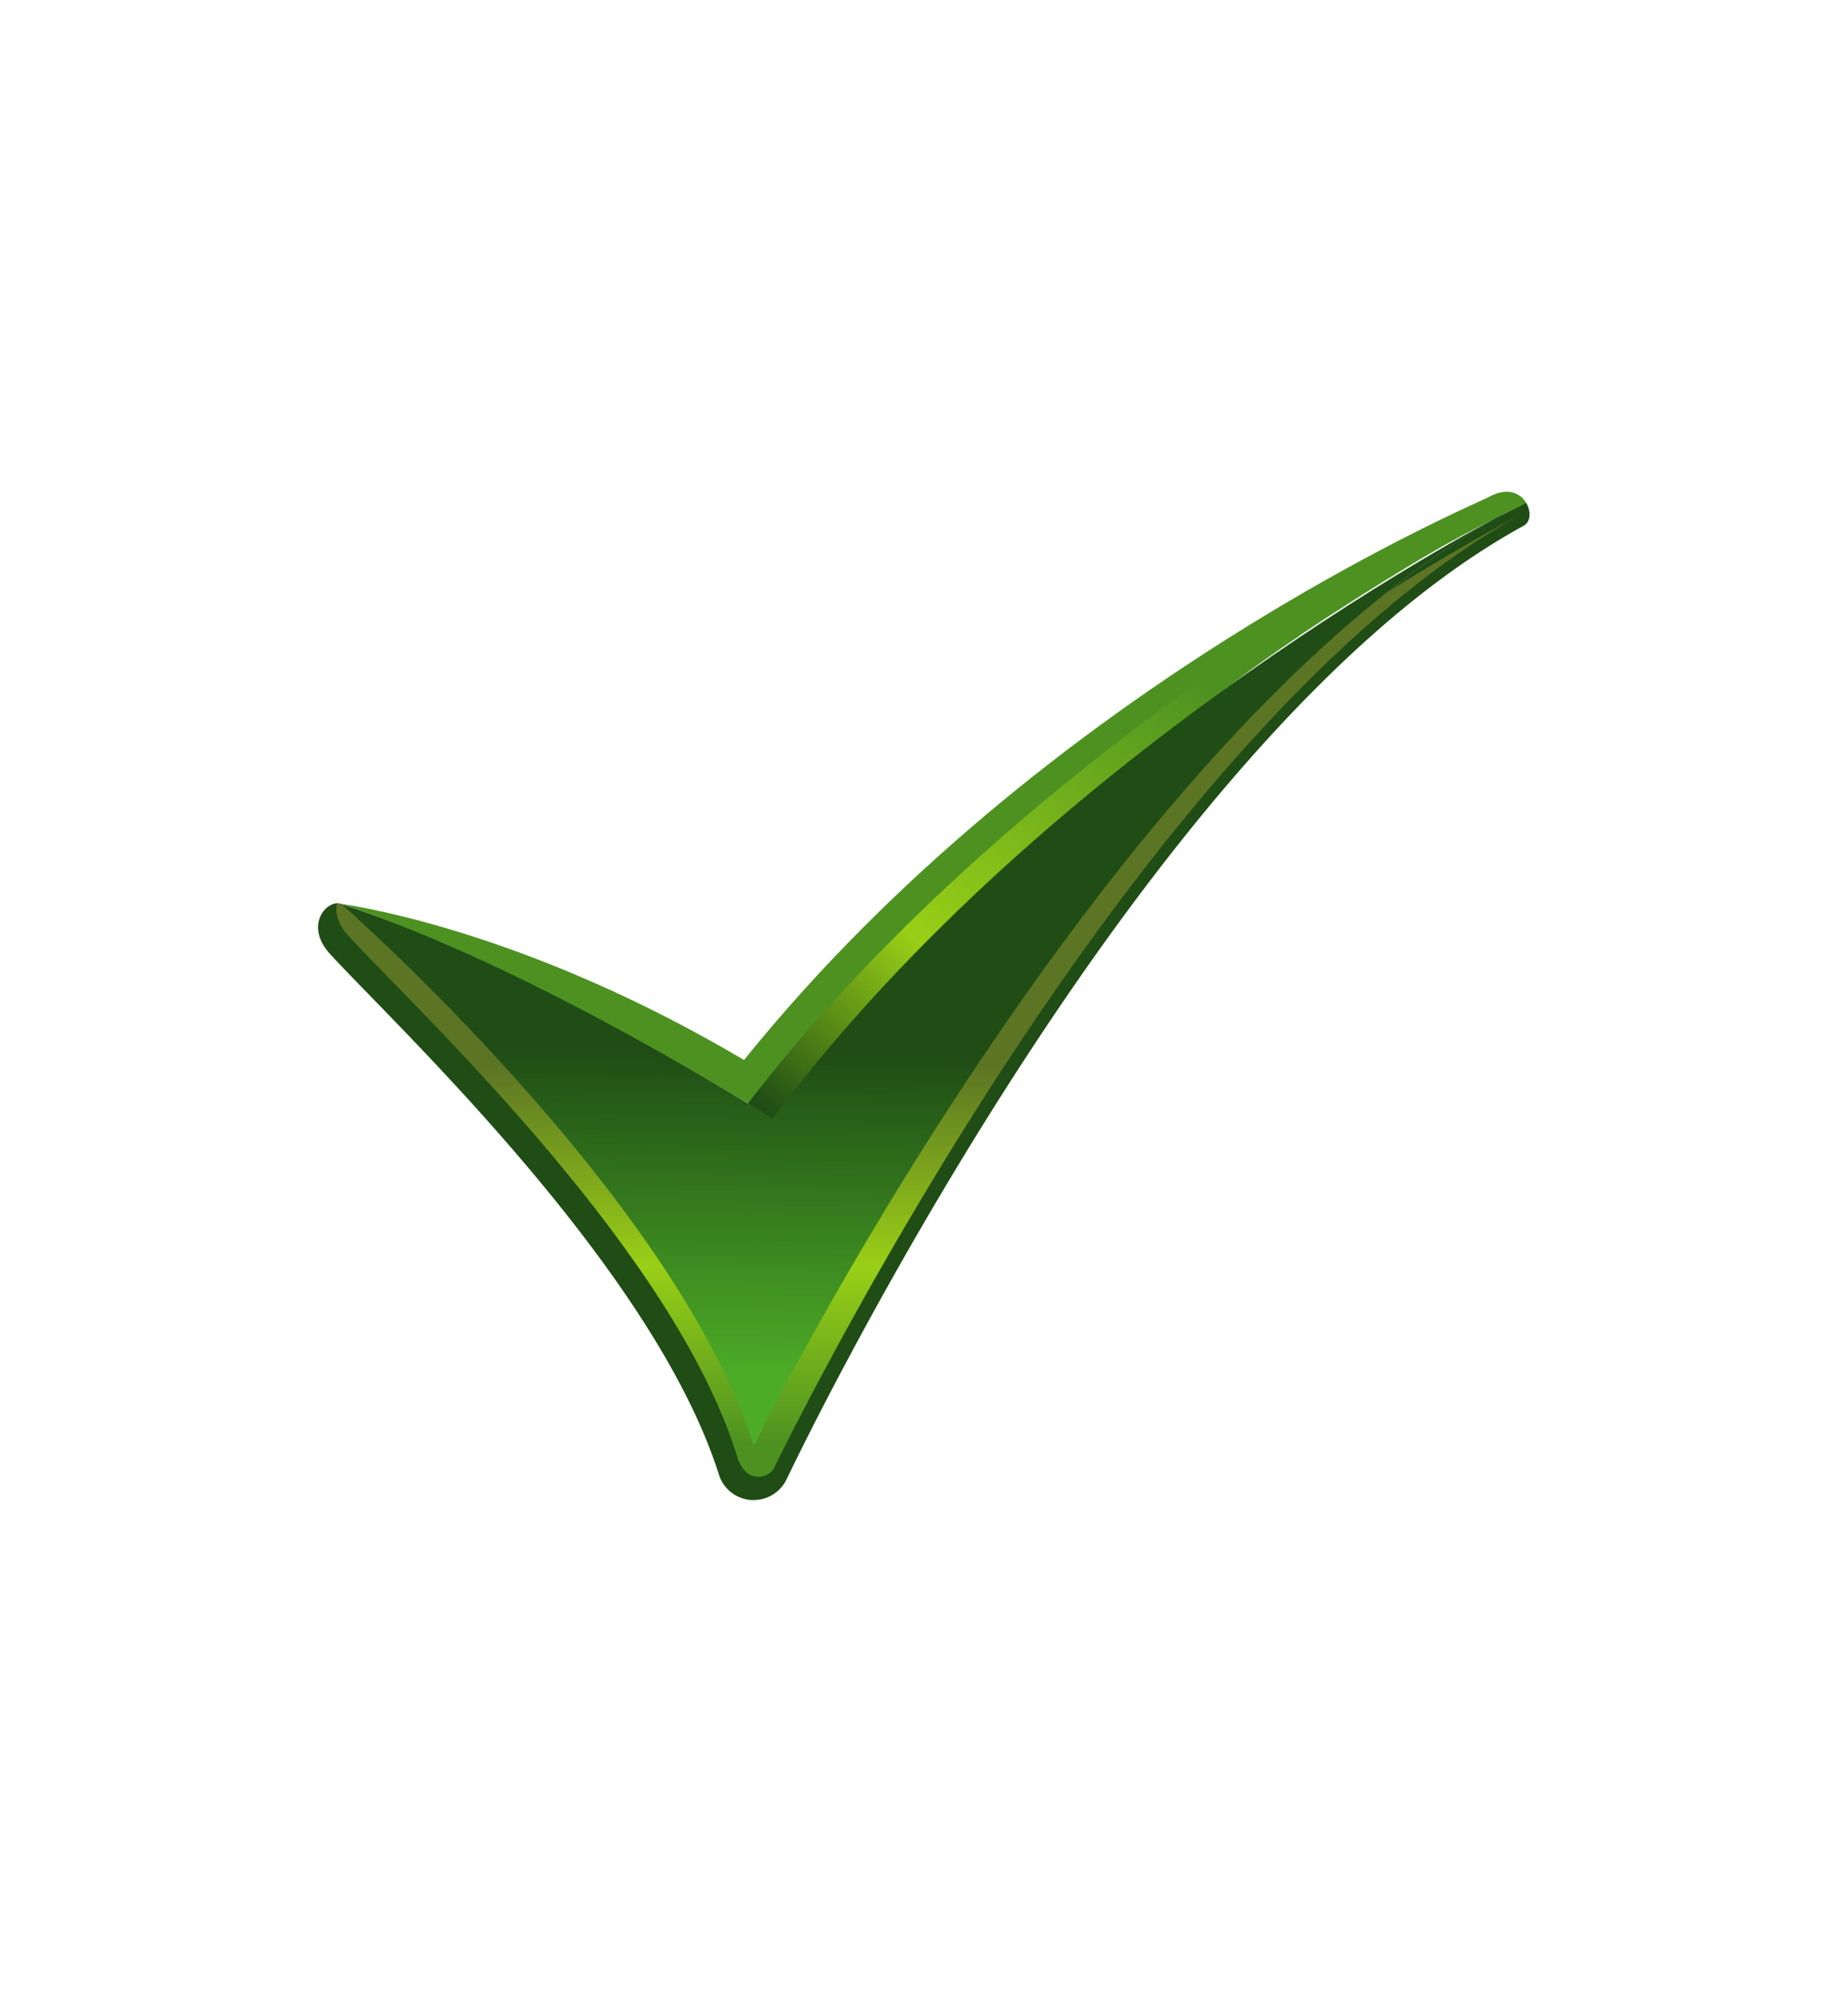
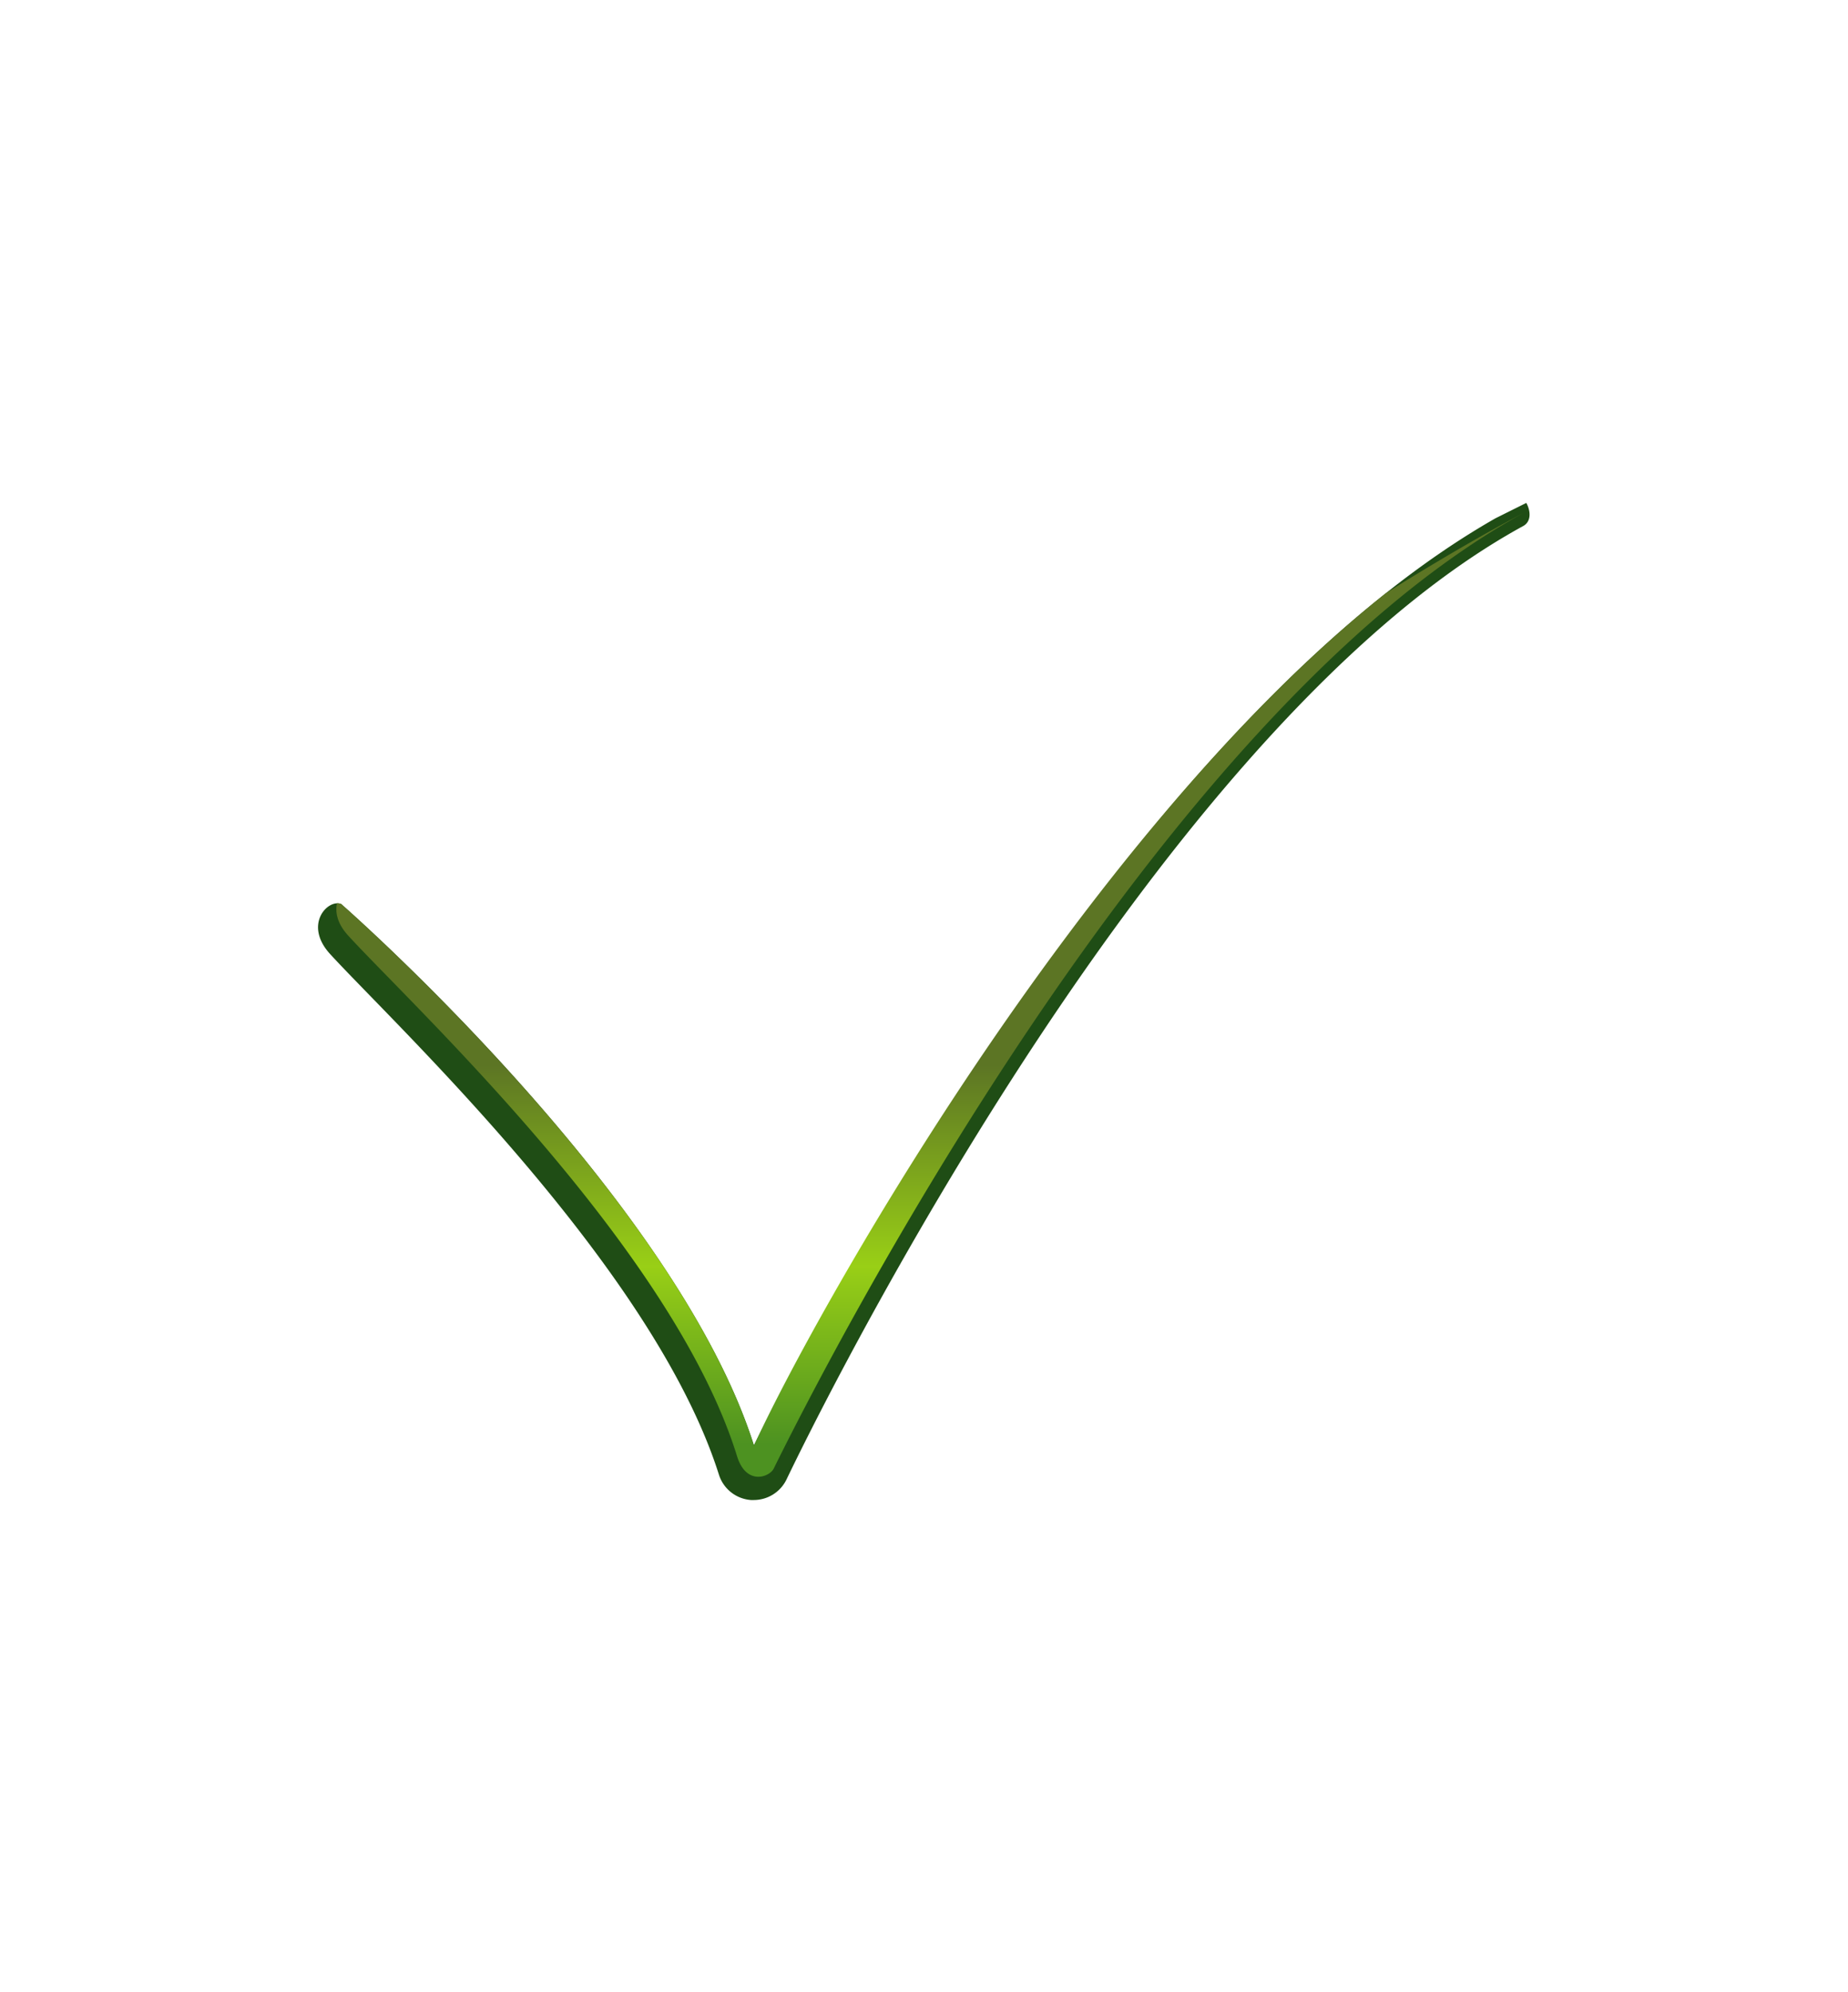
<svg xmlns="http://www.w3.org/2000/svg" id="Layer_1" data-name="Layer 1" viewBox="0 0 400.91 432">
  <defs>
    <style>.cls-1{fill:#4d9221;}.cls-2{fill:url(#linear-gradient);}.cls-3{fill:#1f4d15;}.cls-4{fill:url(#linear-gradient-2);}.cls-5{fill:url(#linear-gradient-3);}</style>
    <linearGradient id="linear-gradient" x1="173.31" y1="247.2" x2="263.35" y2="149.47" gradientUnits="userSpaceOnUse">
      <stop offset="0" stop-color="#1f4d15" />
      <stop offset="0.37" stop-color="#99cf16" />
      <stop offset="1" stop-color="#4d9221" />
    </linearGradient>
    <linearGradient id="linear-gradient-2" x1="201.84" y1="230.99" x2="201.84" y2="313.18" gradientUnits="userSpaceOnUse">
      <stop offset="0" stop-color="#5c7524" />
      <stop offset="0.53" stop-color="#99cf16" />
      <stop offset="1" stop-color="#4d9221" />
    </linearGradient>
    <linearGradient id="linear-gradient-3" x1="197.63" y1="299.07" x2="198.95" y2="229.09" gradientUnits="userSpaceOnUse">
      <stop offset="0" stop-color="#4dac27" />
      <stop offset="1" stop-color="#1f4d15" />
    </linearGradient>
  </defs>
-   <path class="cls-1" d="M322.79,107.89c-1.92,1.1-95.39,40.17-161.38,122-45.33-26.83-81-32.87-87.37-33.88,41.34,13.84,93.26,46.37,93.26,46.37C212.54,182.1,278.19,139,309.08,120.7l0,0,.2-.11c10.62-6.27,21.84-11.44,21.84-11.44C330,107,327,105.46,322.79,107.89Z" />
-   <path class="cls-2" d="M318.78,111.19S223.36,160,162.24,239.33a90.08,90.08,0,0,1,9,7C205.72,200.45,248,160.56,281.75,138,293.74,127.29,306.15,118.1,318.78,111.19Z" />
  <path class="cls-3" d="M324.44,112.4c-85.79,48.86-160.89,201.06-160.89,201.06C147.2,261.83,80.39,201.65,74,196.05c-2.9-1.12-8.23,4.49-2.36,10.89,14.07,15.35,70,67.7,84.32,112.87a7.89,7.89,0,0,0,6.95,5.51l.6,0a7.9,7.9,0,0,0,7.1-4.42c.76-1.53,76.35-161.16,159.86-206.83,1.73-.95,1.64-3.21.65-5Z" />
  <path class="cls-4" d="M300.67,128.64c-66.86,53-125.27,158.86-137.1,184.86l0,0C147.2,261.83,80.39,201.65,74,196.05a2.19,2.19,0,0,0-.89-.13c-.43,2,.08,4.44,2.49,7.06,14.07,15.35,70.3,67.6,84.31,112.88,2,6.38,7,4.49,7.93,2.67,10.68-21.69,82.78-163.59,162.79-207.34C330.67,111.19,318.75,117.28,300.67,128.64Z" />
-   <path class="cls-5" d="M74,196.05s72.34,63.29,89.5,117.49c0,0,76.45-154.93,163.16-202.35,0,0-98.11,50.13-159.09,131.43C167.61,242.62,115.6,209.6,74,196.05Z" />
</svg>